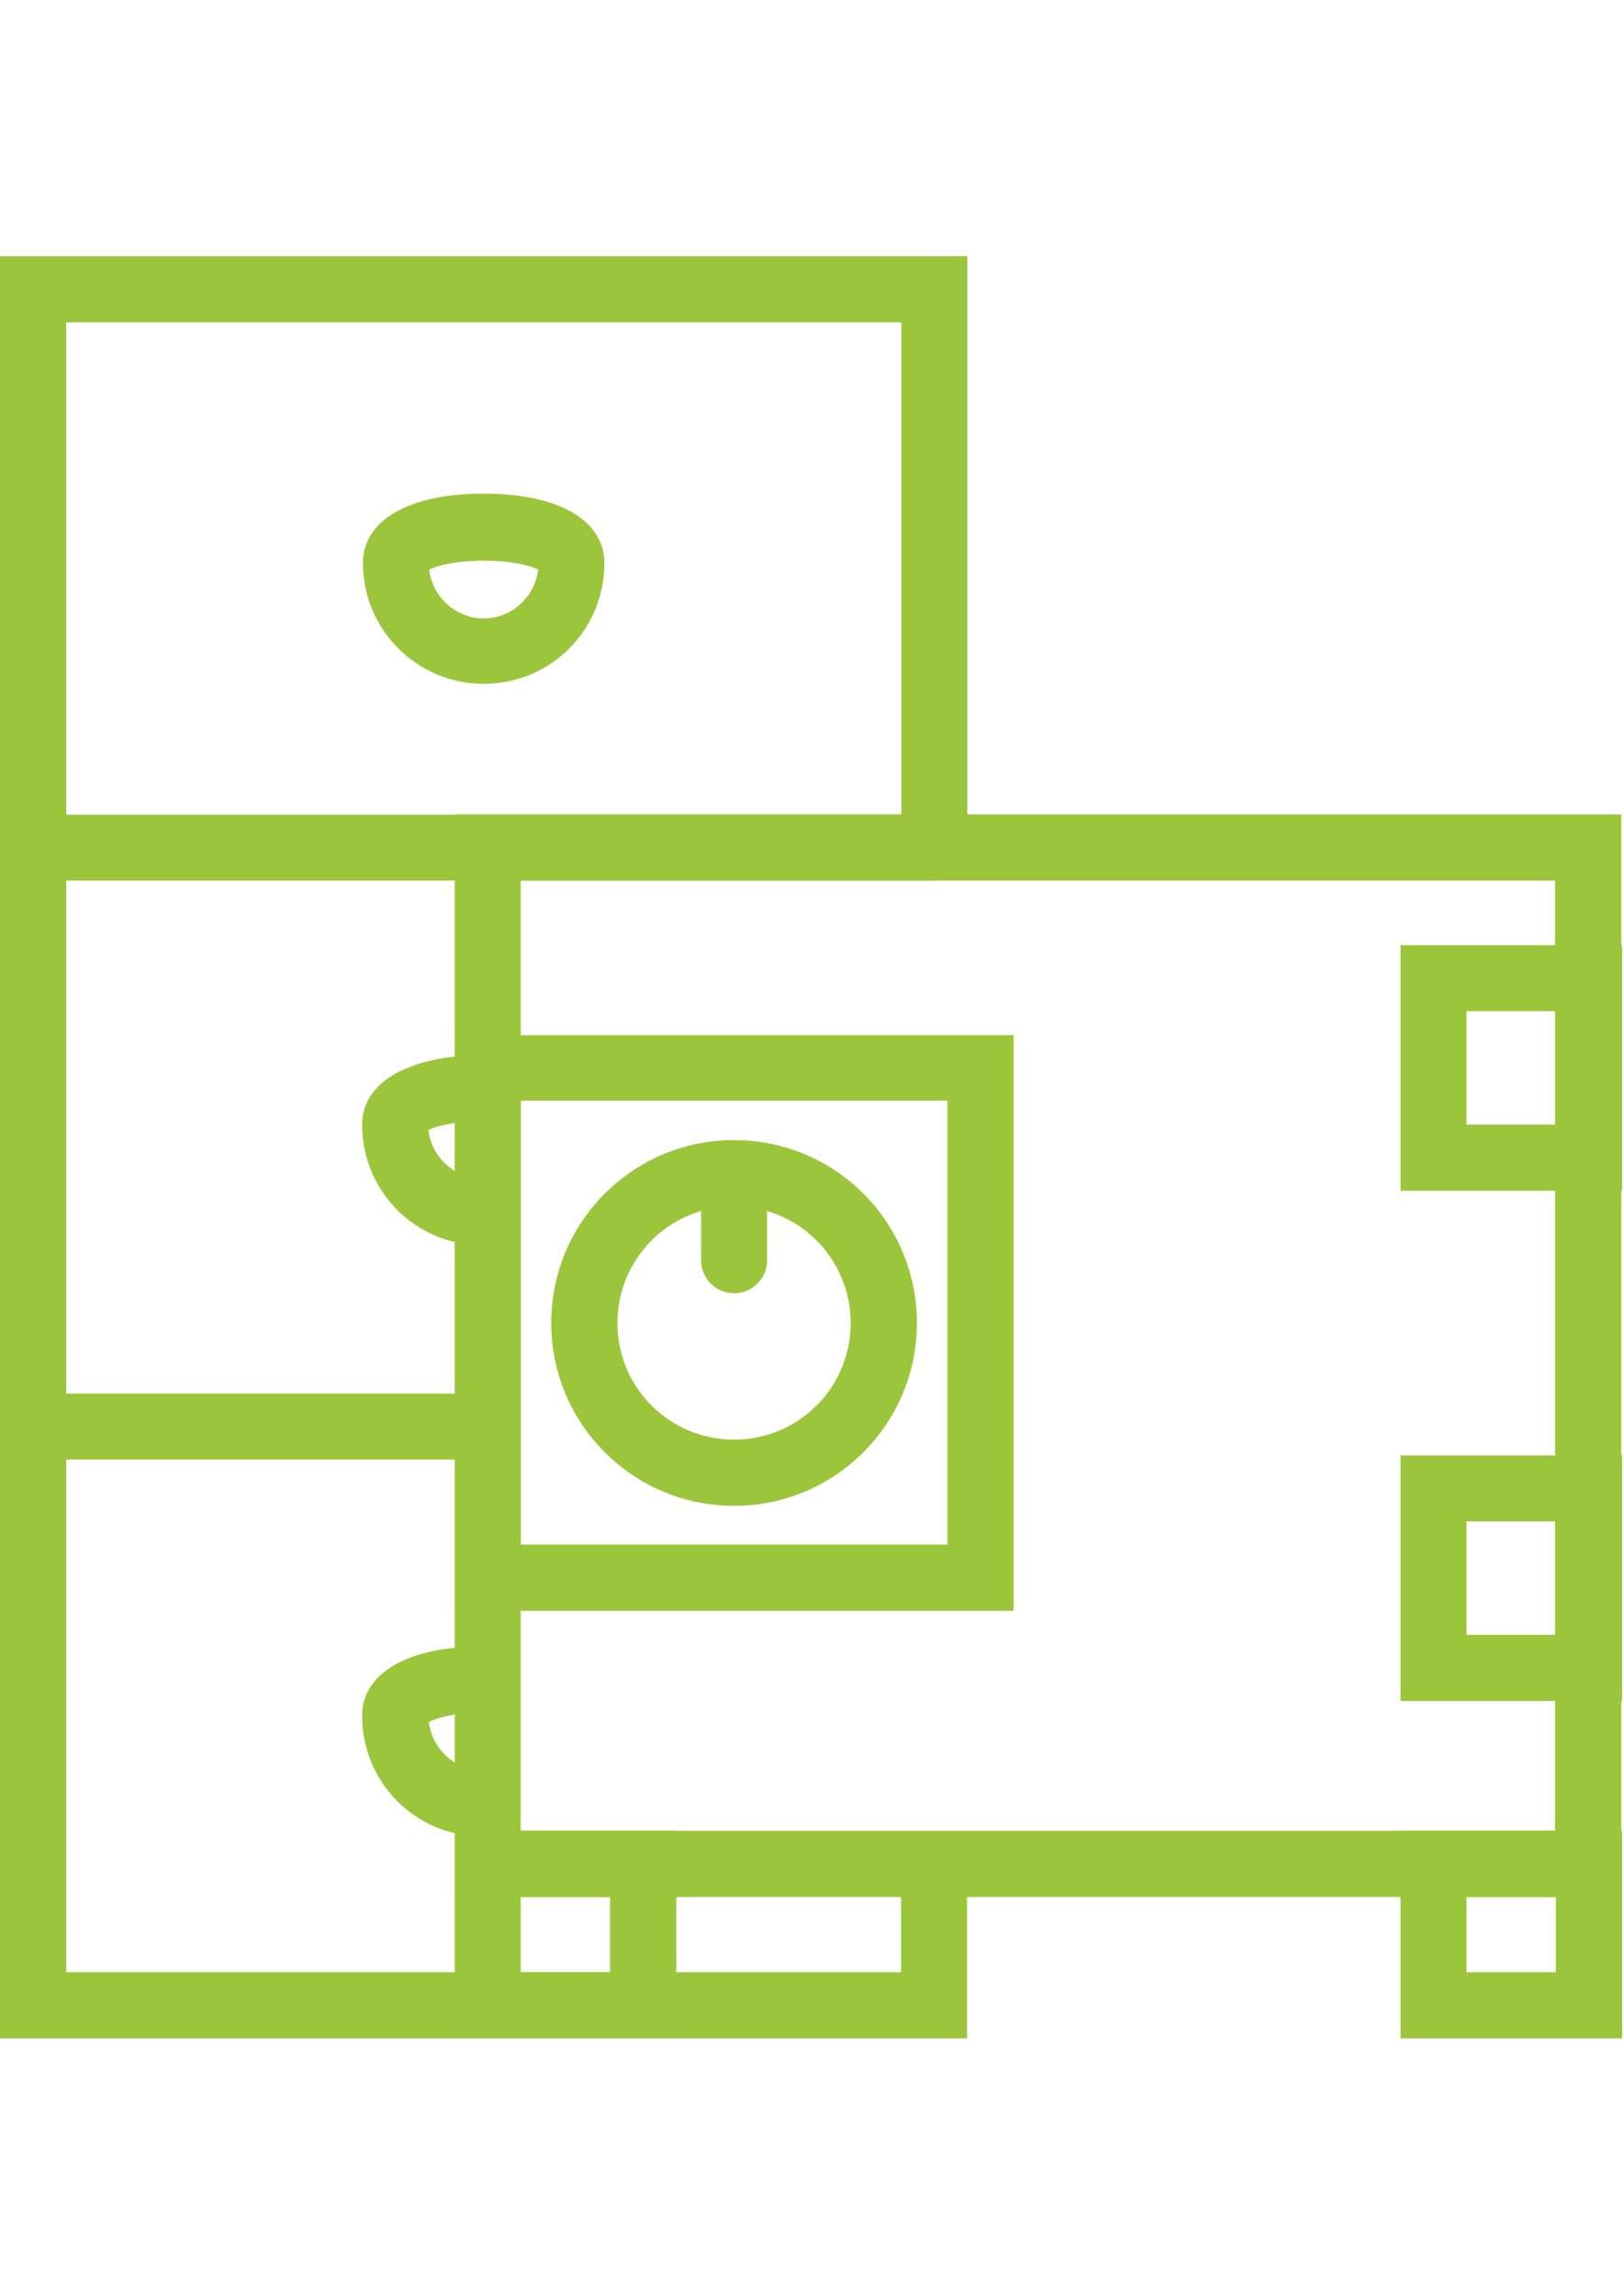
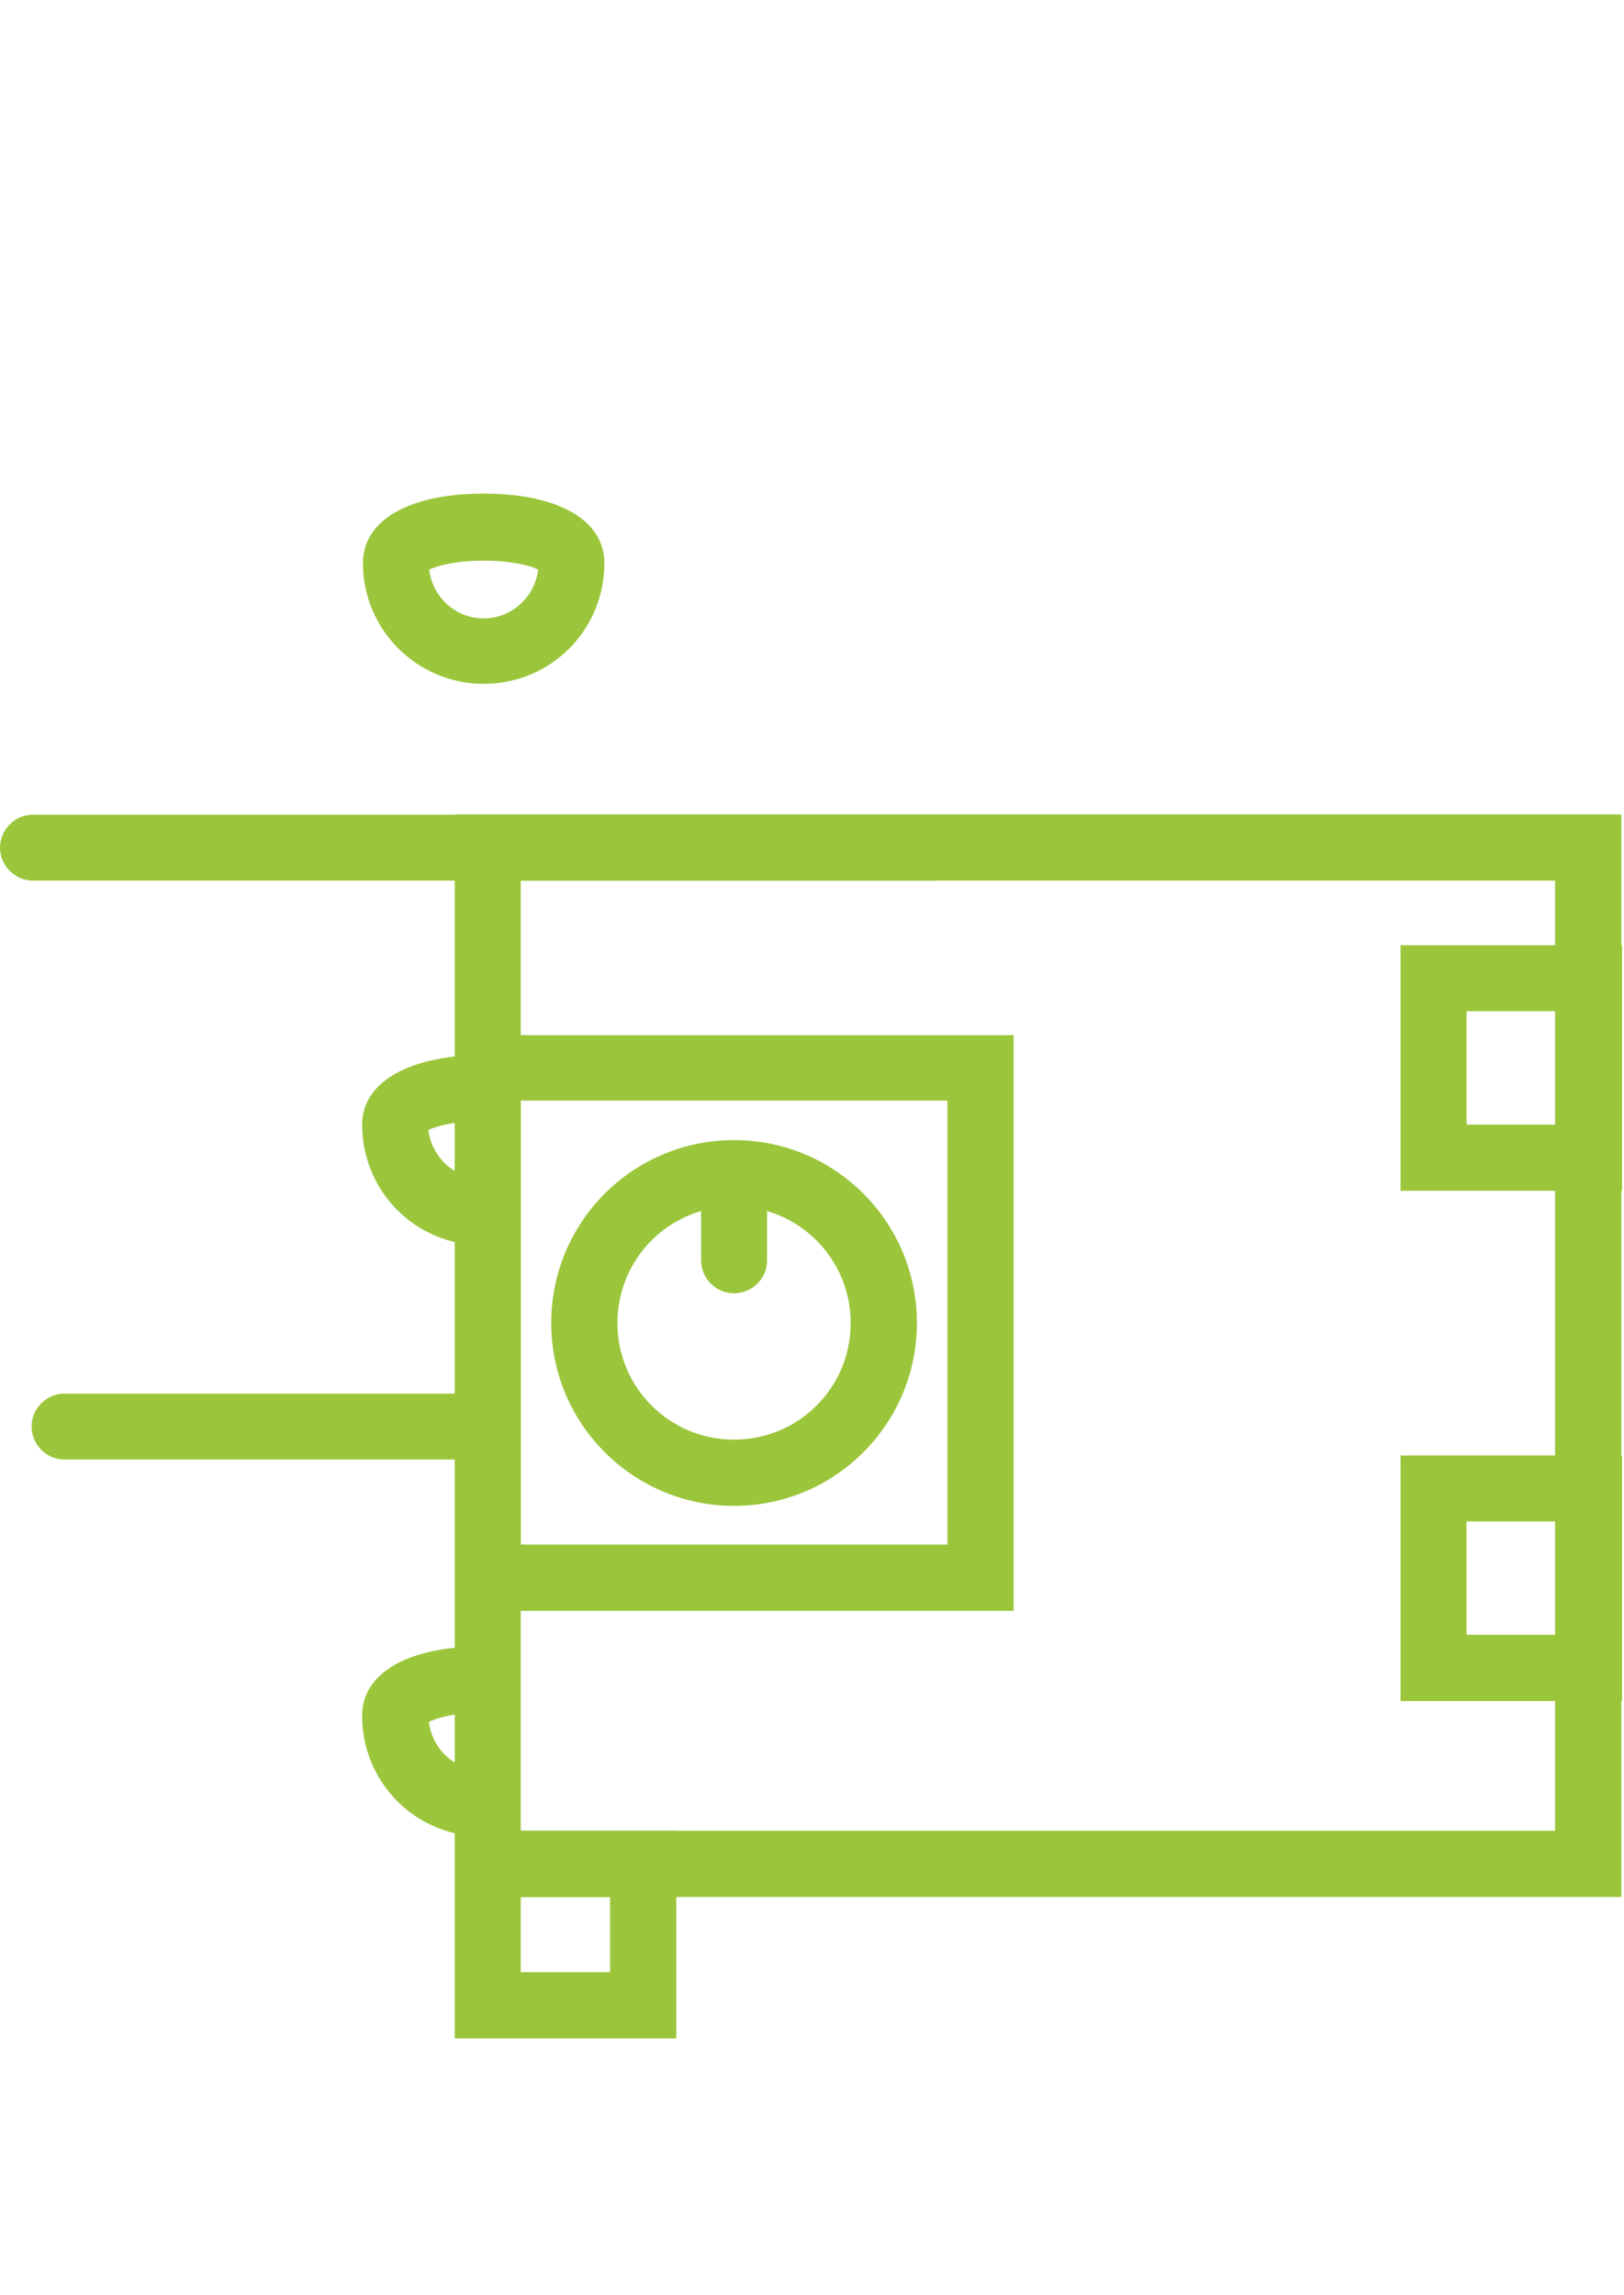
<svg xmlns="http://www.w3.org/2000/svg" width="596" height="842" viewBox="0 0 596 842" fill="none">
  <g clip-path="url(#clip0_8_4235)">
-     <path d="M355 747.9H0V94H355V304C355 310.7 349.5 316.1 342.9 316.1C336.3 316.1 330.8 310.6 330.8 304V118.3H24.3V723.6H330.7V683.9C330.7 677.2 336.2 671.8 342.8 671.8C349.4 671.8 354.9 677.3 354.9 683.9V747.9H355Z" fill="#9BC63B" />
    <path d="M342.8 323.1H12.1C5.5 323.1 0 317.6 0 311C0 304.4 5.5 298.9 12.1 298.9H342.8C349.5 298.9 354.9 304.4 354.9 311C354.9 317.6 349.5 323.1 342.8 323.1Z" fill="#9BC63B" />
    <path d="M172.3 535.5H23.7C17 535.5 11.6 530 11.6 523.4C11.6 516.7 17.1 511.3 23.7 511.3H172.4C179.1 511.3 184.5 516.8 184.5 523.4C184.5 530 179 535.5 172.3 535.5Z" fill="#9BC63B" />
    <path d="M177.5 250.9C153.2 250.9 133.2 231.2 133.2 206.6C133.2 190.8 150.2 181.1 177.5 181.1C204.8 181.1 221.8 190.8 221.8 206.6C221.8 231.2 202.1 250.9 177.5 250.9ZM157.5 209C158.7 219 167.2 226.9 177.5 226.9C187.8 226.9 196.3 219 197.5 209C194.8 207.5 187.5 205.7 177.5 205.7C167.5 205.7 160.5 207.5 157.5 209Z" fill="#9BC63B" />
    <path d="M177.2 456.9C152.6 456.9 132.9 437.2 132.9 412.6C132.9 397.7 148.7 388 174.2 387.1C181.2 386.8 186.6 392.3 186.6 398.9C186.9 405.6 181.4 411.3 174.8 411.3C165.7 411.6 159.6 413.4 157.2 414.6C158.4 424.6 166.9 432.5 177.2 432.5C183.9 432.5 189.3 438 189.3 444.6C189.3 451.4 183.9 456.9 177.2 456.9Z" fill="#9BC63B" />
    <path d="M177.2 673.8C152.6 673.8 132.9 654.1 132.9 629.5C132.9 615.2 146.9 605.8 170.2 604.3C176.9 603.7 182.6 608.9 183.2 615.5C183.8 622.2 178.6 627.9 172 628.5C164.4 629.1 159.6 630.6 157.4 631.8C158.6 641.8 167.1 649.7 177.4 649.7C184.1 649.7 189.5 655.2 189.5 661.8C189.6 668.7 183.9 673.8 177.2 673.8Z" fill="#9BC63B" />
    <path d="M595.3 696H166.9V298.8H595V696H595.3ZM191.1 671.7H570.7V323.1H191.1V671.7Z" fill="#9BC63B" />
    <path d="M248.2 747.9H166.9V671.7H248.2V747.9ZM191.1 723.6H223.9V696H191.1V723.6V723.6Z" fill="#9BC63B" />
-     <path d="M595.3 747.9H514V671.7H595.3V747.9ZM538.2 723.6H571V696H538.2V723.6Z" fill="#9BC63B" />
    <path d="M595.3 436.9H514V346.8H595.3V436.9ZM538.2 412.6H571V371H538.2V412.6Z" fill="#9BC63B" />
    <path d="M595.3 624.1H514V534H595.3V624.1ZM538.2 599.8H571V558.2H538.2V599.8Z" fill="#9BC63B" />
    <path d="M372 591H166.9V379.8H372V591ZM191.1 566.7H347.7V403.8H191.1V566.7Z" fill="#9BC63B" />
    <path d="M269.4 552.5C232.4 552.5 202.3 522.5 202.3 485.4C202.3 448.3 232.3 418.3 269.4 418.3C306.5 418.3 336.5 448.3 336.5 485.4C336.5 522.5 306.4 552.5 269.4 552.5ZM269.4 442.6C245.7 442.6 226.6 461.7 226.6 485.4C226.6 509.1 245.7 528.2 269.4 528.2C293.1 528.2 312.2 509.1 312.2 485.4C312.2 461.8 293.1 442.6 269.4 442.6Z" fill="#9BC63B" />
    <path d="M269.4 474.5C262.7 474.5 257.3 469 257.3 462.4V430.5C257.3 423.8 262.8 418.4 269.4 418.4C276 418.4 281.5 423.9 281.5 430.5V462.4C281.6 469 276.1 474.5 269.4 474.5Z" fill="#9BC63B" />
  </g>
  <defs>
    <clipPath id="clip0_8_4235">
      <rect width="595.3" height="841.9" fill="white" />
    </clipPath>
  </defs>
</svg>